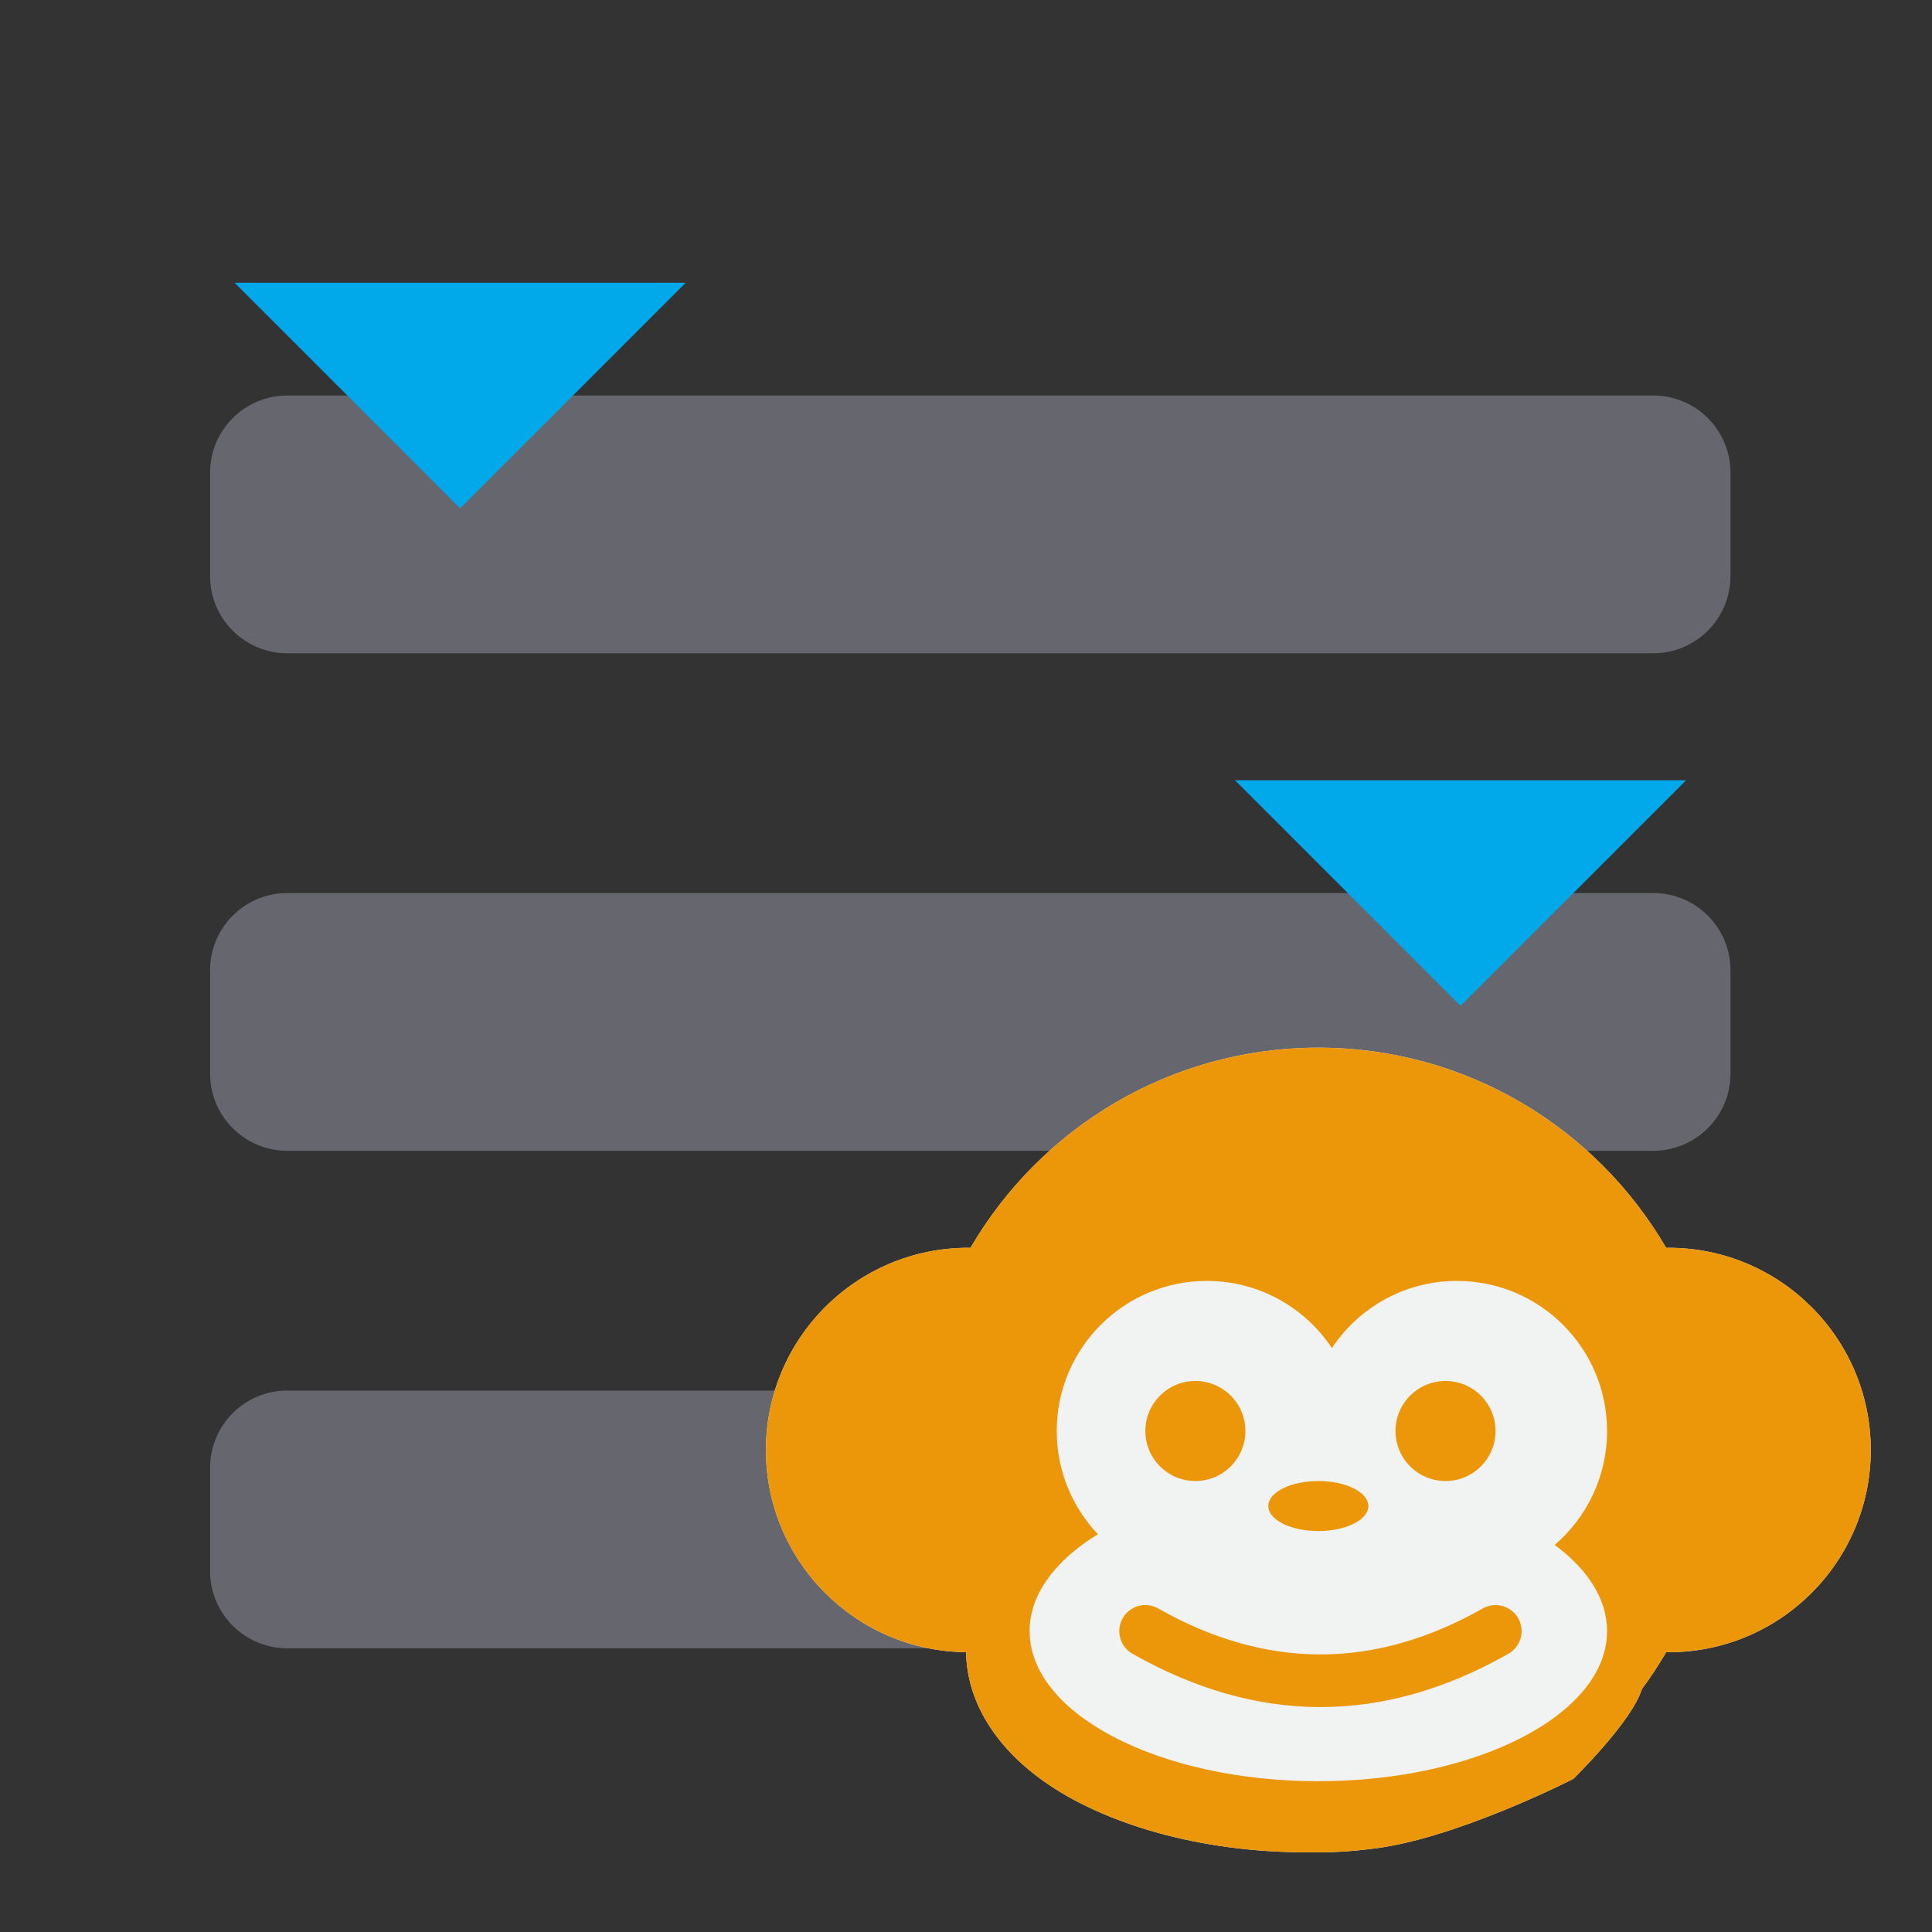
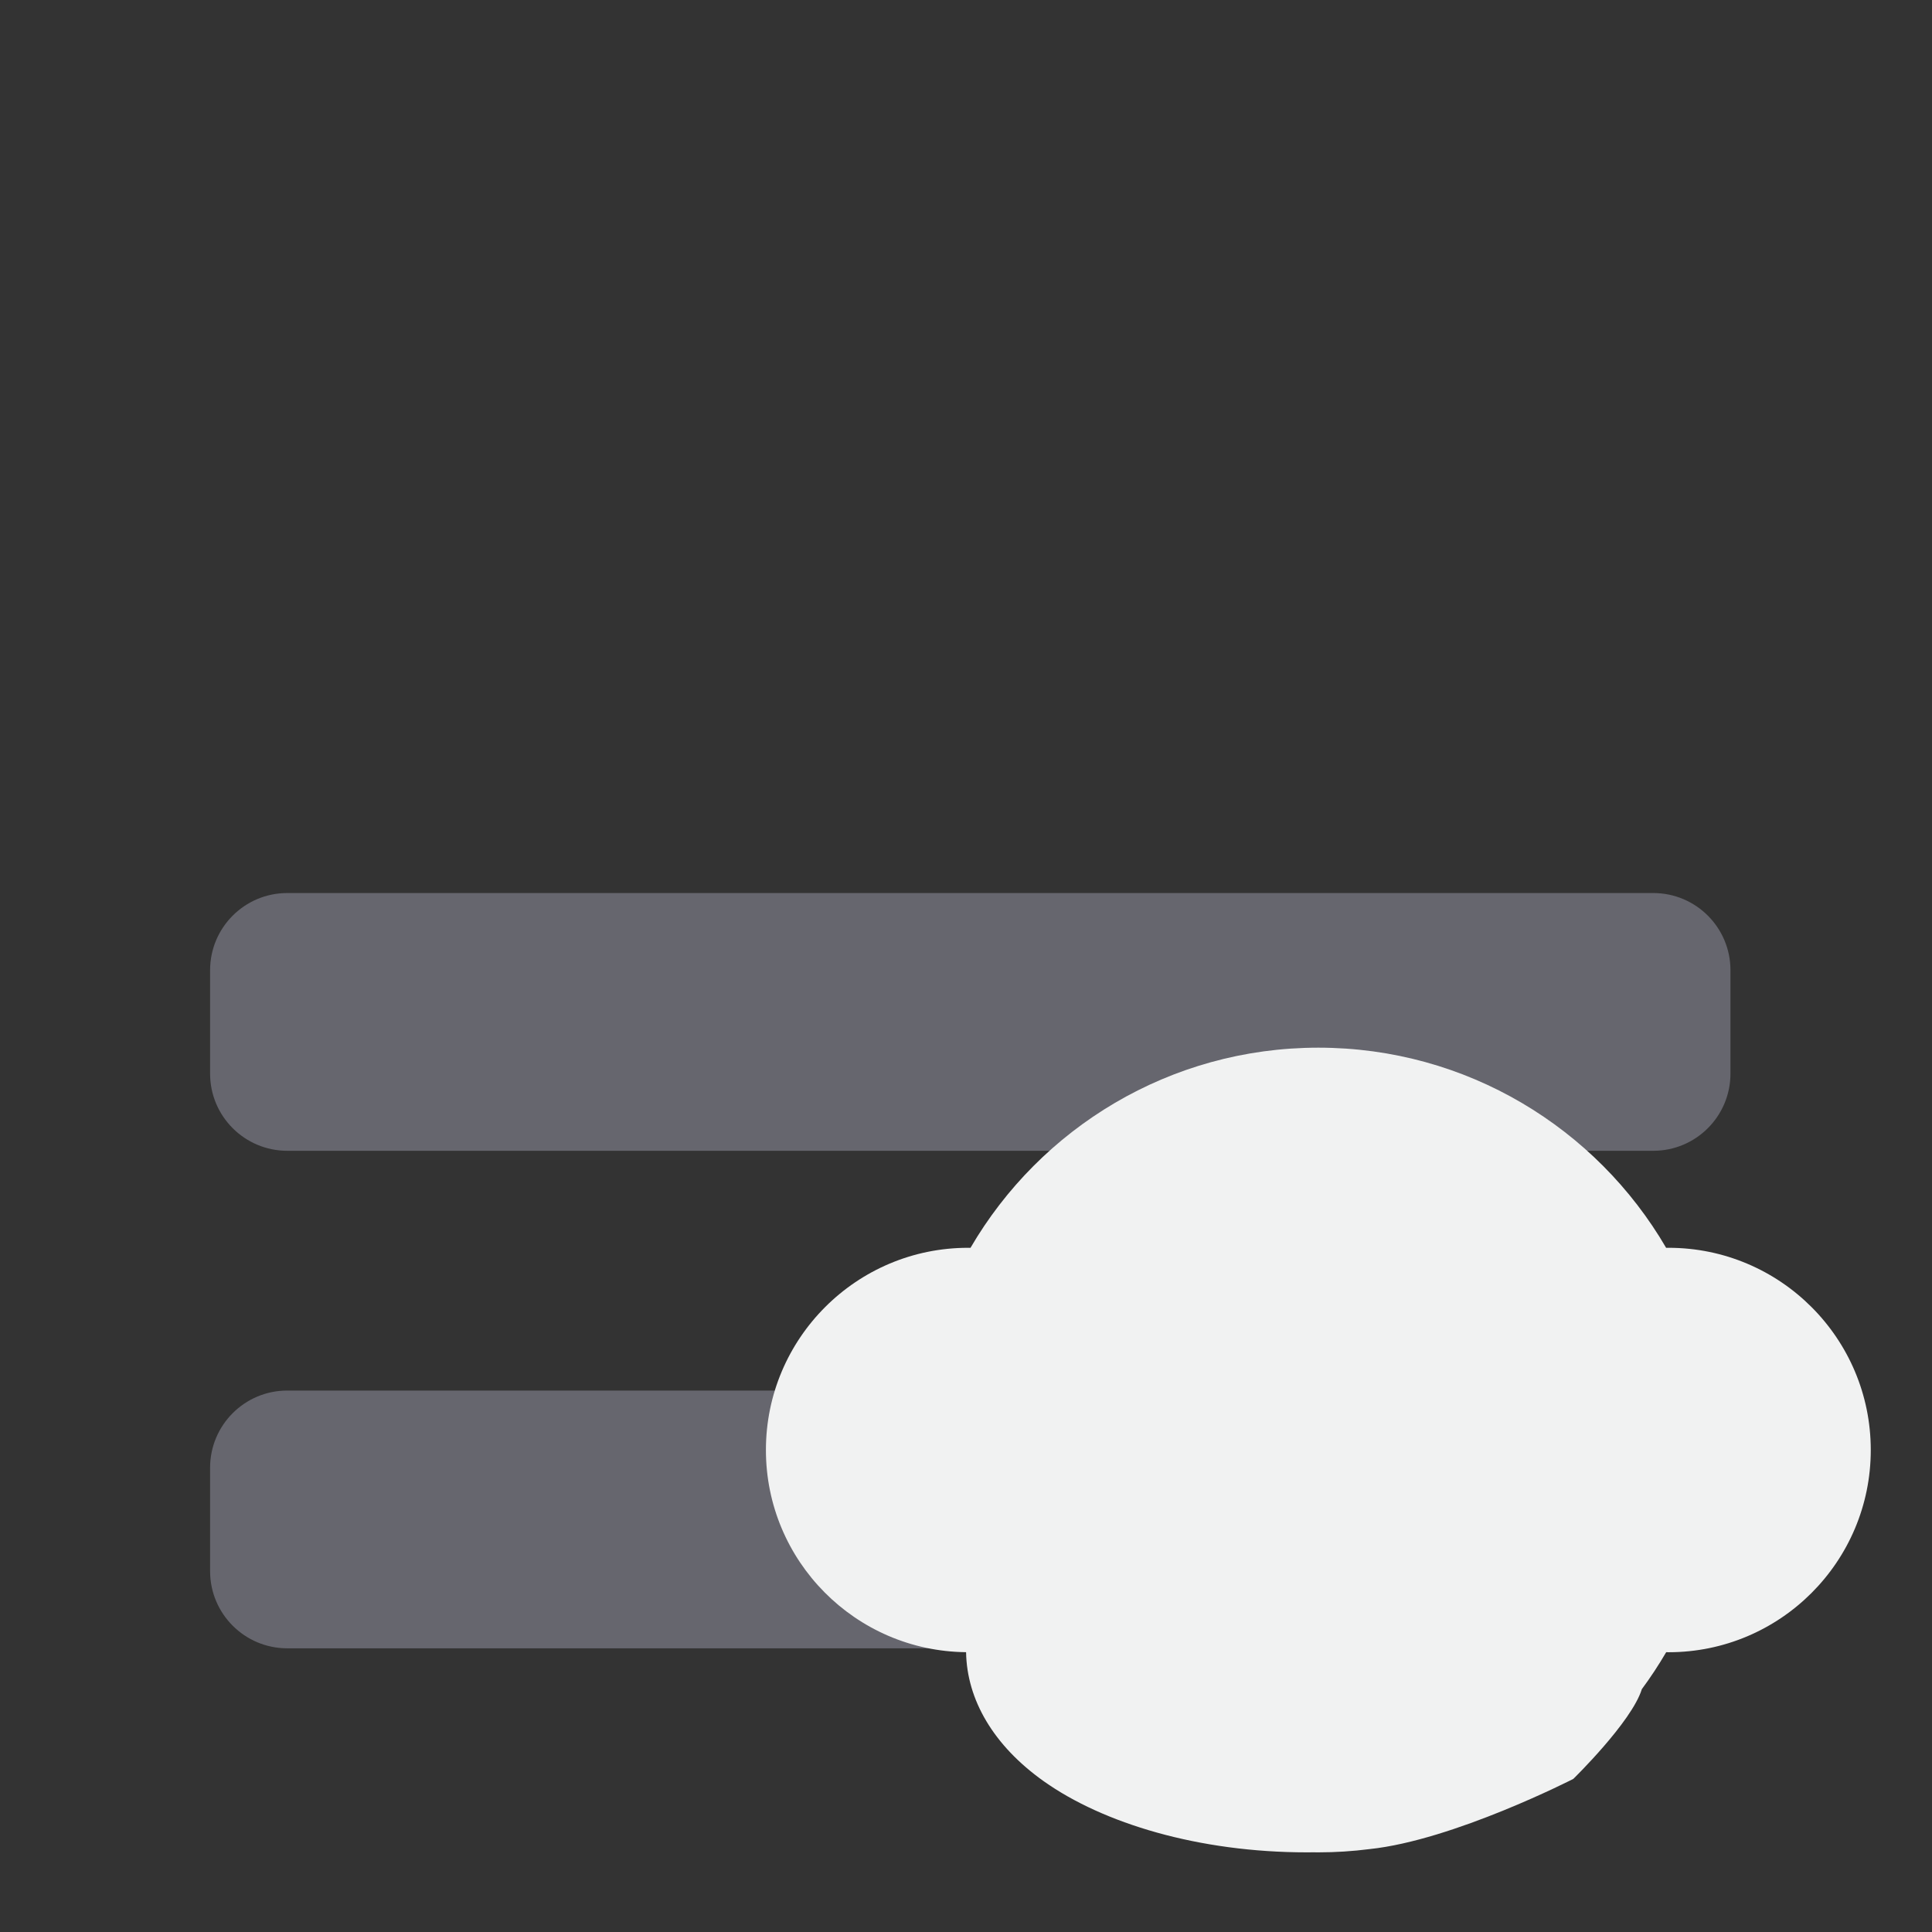
<svg xmlns="http://www.w3.org/2000/svg" xmlns:ns1="http://www.serif.com/" width="100%" height="100%" viewBox="0 0 48 48" version="1.1" xml:space="preserve" style="fill-rule:evenodd;clip-rule:evenodd;stroke-linejoin:round;stroke-miterlimit:2;">
  <rect x="0" y="0" width="48" height="48" fill="#333333" stroke="none" />
  <g id="light-sliderMonkey" ns1:id="light/sliderMonkey" transform="matrix(0.677,0,0,0.677,0,0)">
-     <rect x="0" y="0" width="70.872" height="70.866" style="fill:none;" />
    <g transform="matrix(1,0,0,1,60.673,60.49)">
      <path d="M0,-9.459L-50.131,-9.459C-51.695,-9.459 -52.963,-8.191 -52.963,-6.627L-52.963,-2.832C-52.963,-1.268 -51.695,0 -50.131,0L0,0C1.564,0 2.832,-1.268 2.832,-2.832L2.832,-6.627C2.832,-8.191 1.564,-9.459 0,-9.459" style="fill:rgb(102,102,110);fill-rule:nonzero;" />
    </g>
    <g transform="matrix(1,0,0,1,48.842,55.171)">
-       <path d="M0,-8.279L-8.279,0L-16.557,-8.279L0,-8.279Z" style="fill:rgb(2,169,234);fill-rule:nonzero;" />
-     </g>
+       </g>
    <g transform="matrix(1,0,0,1,60.673,42.232)">
      <path d="M0,-9.459L-50.131,-9.459C-51.695,-9.459 -52.963,-8.191 -52.963,-6.627L-52.963,-2.832C-52.963,-1.268 -51.695,0 -50.131,0L0,0C1.564,0 2.832,-1.268 2.832,-2.832L2.832,-6.627C2.832,-8.191 1.564,-9.459 0,-9.459" style="fill:rgb(102,102,110);fill-rule:nonzero;" />
    </g>
    <g transform="matrix(1,0,0,1,61.879,36.913)">
-       <path d="M0,-8.279L-8.279,0L-16.557,-8.279L0,-8.279Z" style="fill:rgb(2,169,234);fill-rule:nonzero;" />
+       <path d="M0,-8.279L-16.557,-8.279L0,-8.279Z" style="fill:rgb(2,169,234);fill-rule:nonzero;" />
    </g>
    <g transform="matrix(1,0,0,1,60.673,23.974)">
-       <path d="M0,-9.459L-50.131,-9.459C-51.695,-9.459 -52.963,-8.191 -52.963,-6.627L-52.963,-2.832C-52.963,-1.268 -51.695,0 -50.131,0L0,0C1.564,0 2.832,-1.268 2.832,-2.832L2.832,-6.627C2.832,-8.191 1.564,-9.459 0,-9.459" style="fill:rgb(102,102,110);fill-rule:nonzero;" />
-     </g>
+       </g>
    <g transform="matrix(1,0,0,1,25.166,18.655)">
-       <path d="M0,-8.279L-8.279,0L-16.557,-8.279L0,-8.279Z" style="fill:rgb(2,169,234);fill-rule:nonzero;" />
-     </g>
+       </g>
    <g id="monkey_icon" transform="matrix(1.836,0,0,1.836,-16.72,-16.555)">
      <g id="faceplate" transform="matrix(1,0,0,1,13.458,13)">
        <path d="M14.959,29.041C12.747,29.019 10.958,27.217 10.958,25C10.958,22.769 12.769,20.958 15,20.958C15.016,20.958 15.032,20.958 15.047,20.959C16.441,18.567 19.034,16.958 22,16.958C24.966,16.958 27.559,18.567 28.952,20.959C28.968,20.958 28.984,20.958 29,20.958C31.231,20.958 33.042,22.769 33.042,25C33.042,27.231 31.231,29.042 29,29.042C28.984,29.042 28.968,29.042 28.953,29.041C28.803,29.297 28.641,29.544 28.466,29.78C28.264,30.435 27.096,31.574 27.096,31.574C27.096,31.574 24.699,32.802 23.022,32.977C22.687,33.02 22.346,33.042 22,33.042C21.966,33.042 21.932,33.041 21.898,33.041C21.855,33.041 21.813,33.042 21.771,33.042C19.609,33.042 17.7,32.464 16.512,31.621C15.507,30.908 14.974,29.991 14.959,29.041Z" style="fill:rgb(241,242,242);" />
      </g>
      <g id="monkey" transform="matrix(1,0,0,1,13.458,13)">
-         <path d="M14.959,29.041C12.747,29.019 10.958,27.217 10.958,25C10.958,22.769 12.769,20.958 15,20.958C15.016,20.958 15.032,20.958 15.047,20.959C16.441,18.567 19.034,16.958 22,16.958C24.966,16.958 27.559,18.567 28.952,20.959C28.968,20.958 28.984,20.958 29,20.958C31.231,20.958 33.042,22.769 33.042,25C33.042,27.231 31.231,29.042 29,29.042C28.984,29.042 28.968,29.042 28.953,29.041C28.803,29.297 28.641,29.544 28.466,29.78C28.264,30.435 27.096,31.574 27.096,31.574C27.096,31.574 24.699,32.802 23.022,32.977C22.687,33.02 22.346,33.042 22,33.042C21.966,33.042 21.932,33.041 21.898,33.041C21.855,33.041 21.813,33.042 21.771,33.042C19.609,33.042 17.7,32.464 16.512,31.621C15.507,30.908 14.974,29.991 14.959,29.041ZM26.724,26.897C27.365,26.346 27.771,25.53 27.771,24.62C27.771,22.964 26.427,21.62 24.771,21.62C23.728,21.62 22.809,22.153 22.271,22.962C21.733,22.153 20.814,21.62 19.771,21.62C18.115,21.62 16.771,22.964 16.771,24.62C16.771,25.419 17.084,26.145 17.594,26.683C16.743,27.206 16.229,27.882 16.229,28.62C16.229,30.275 18.815,31.62 22,31.62C25.185,31.62 27.771,30.275 27.771,28.62C27.771,27.979 27.383,27.384 26.724,26.897ZM22,25.62C22.552,25.62 23,25.844 23,26.12C23,26.396 22.552,26.62 22,26.62C21.448,26.62 21,26.396 21,26.12C21,25.844 21.448,25.62 22,25.62ZM18.285,29.073C18.035,28.931 17.947,28.613 18.089,28.363C18.231,28.113 18.549,28.025 18.799,28.167C20.961,29.392 23.123,29.393 25.285,28.167C25.535,28.025 25.853,28.113 25.995,28.363C26.137,28.613 26.049,28.931 25.799,29.073C23.294,30.494 20.79,30.492 18.285,29.073ZM19.542,23.62C20.094,23.62 20.542,24.068 20.542,24.62C20.542,25.172 20.094,25.62 19.542,25.62C18.99,25.62 18.542,25.172 18.542,24.62C18.542,24.068 18.99,23.62 19.542,23.62ZM24.542,23.62C25.094,23.62 25.542,24.068 25.542,24.62C25.542,25.172 25.094,25.62 24.542,25.62C23.99,25.62 23.542,25.172 23.542,24.62C23.542,24.068 23.99,23.62 24.542,23.62Z" style="fill:rgb(236,151,10);" />
-       </g>
+         </g>
    </g>
  </g>
</svg>